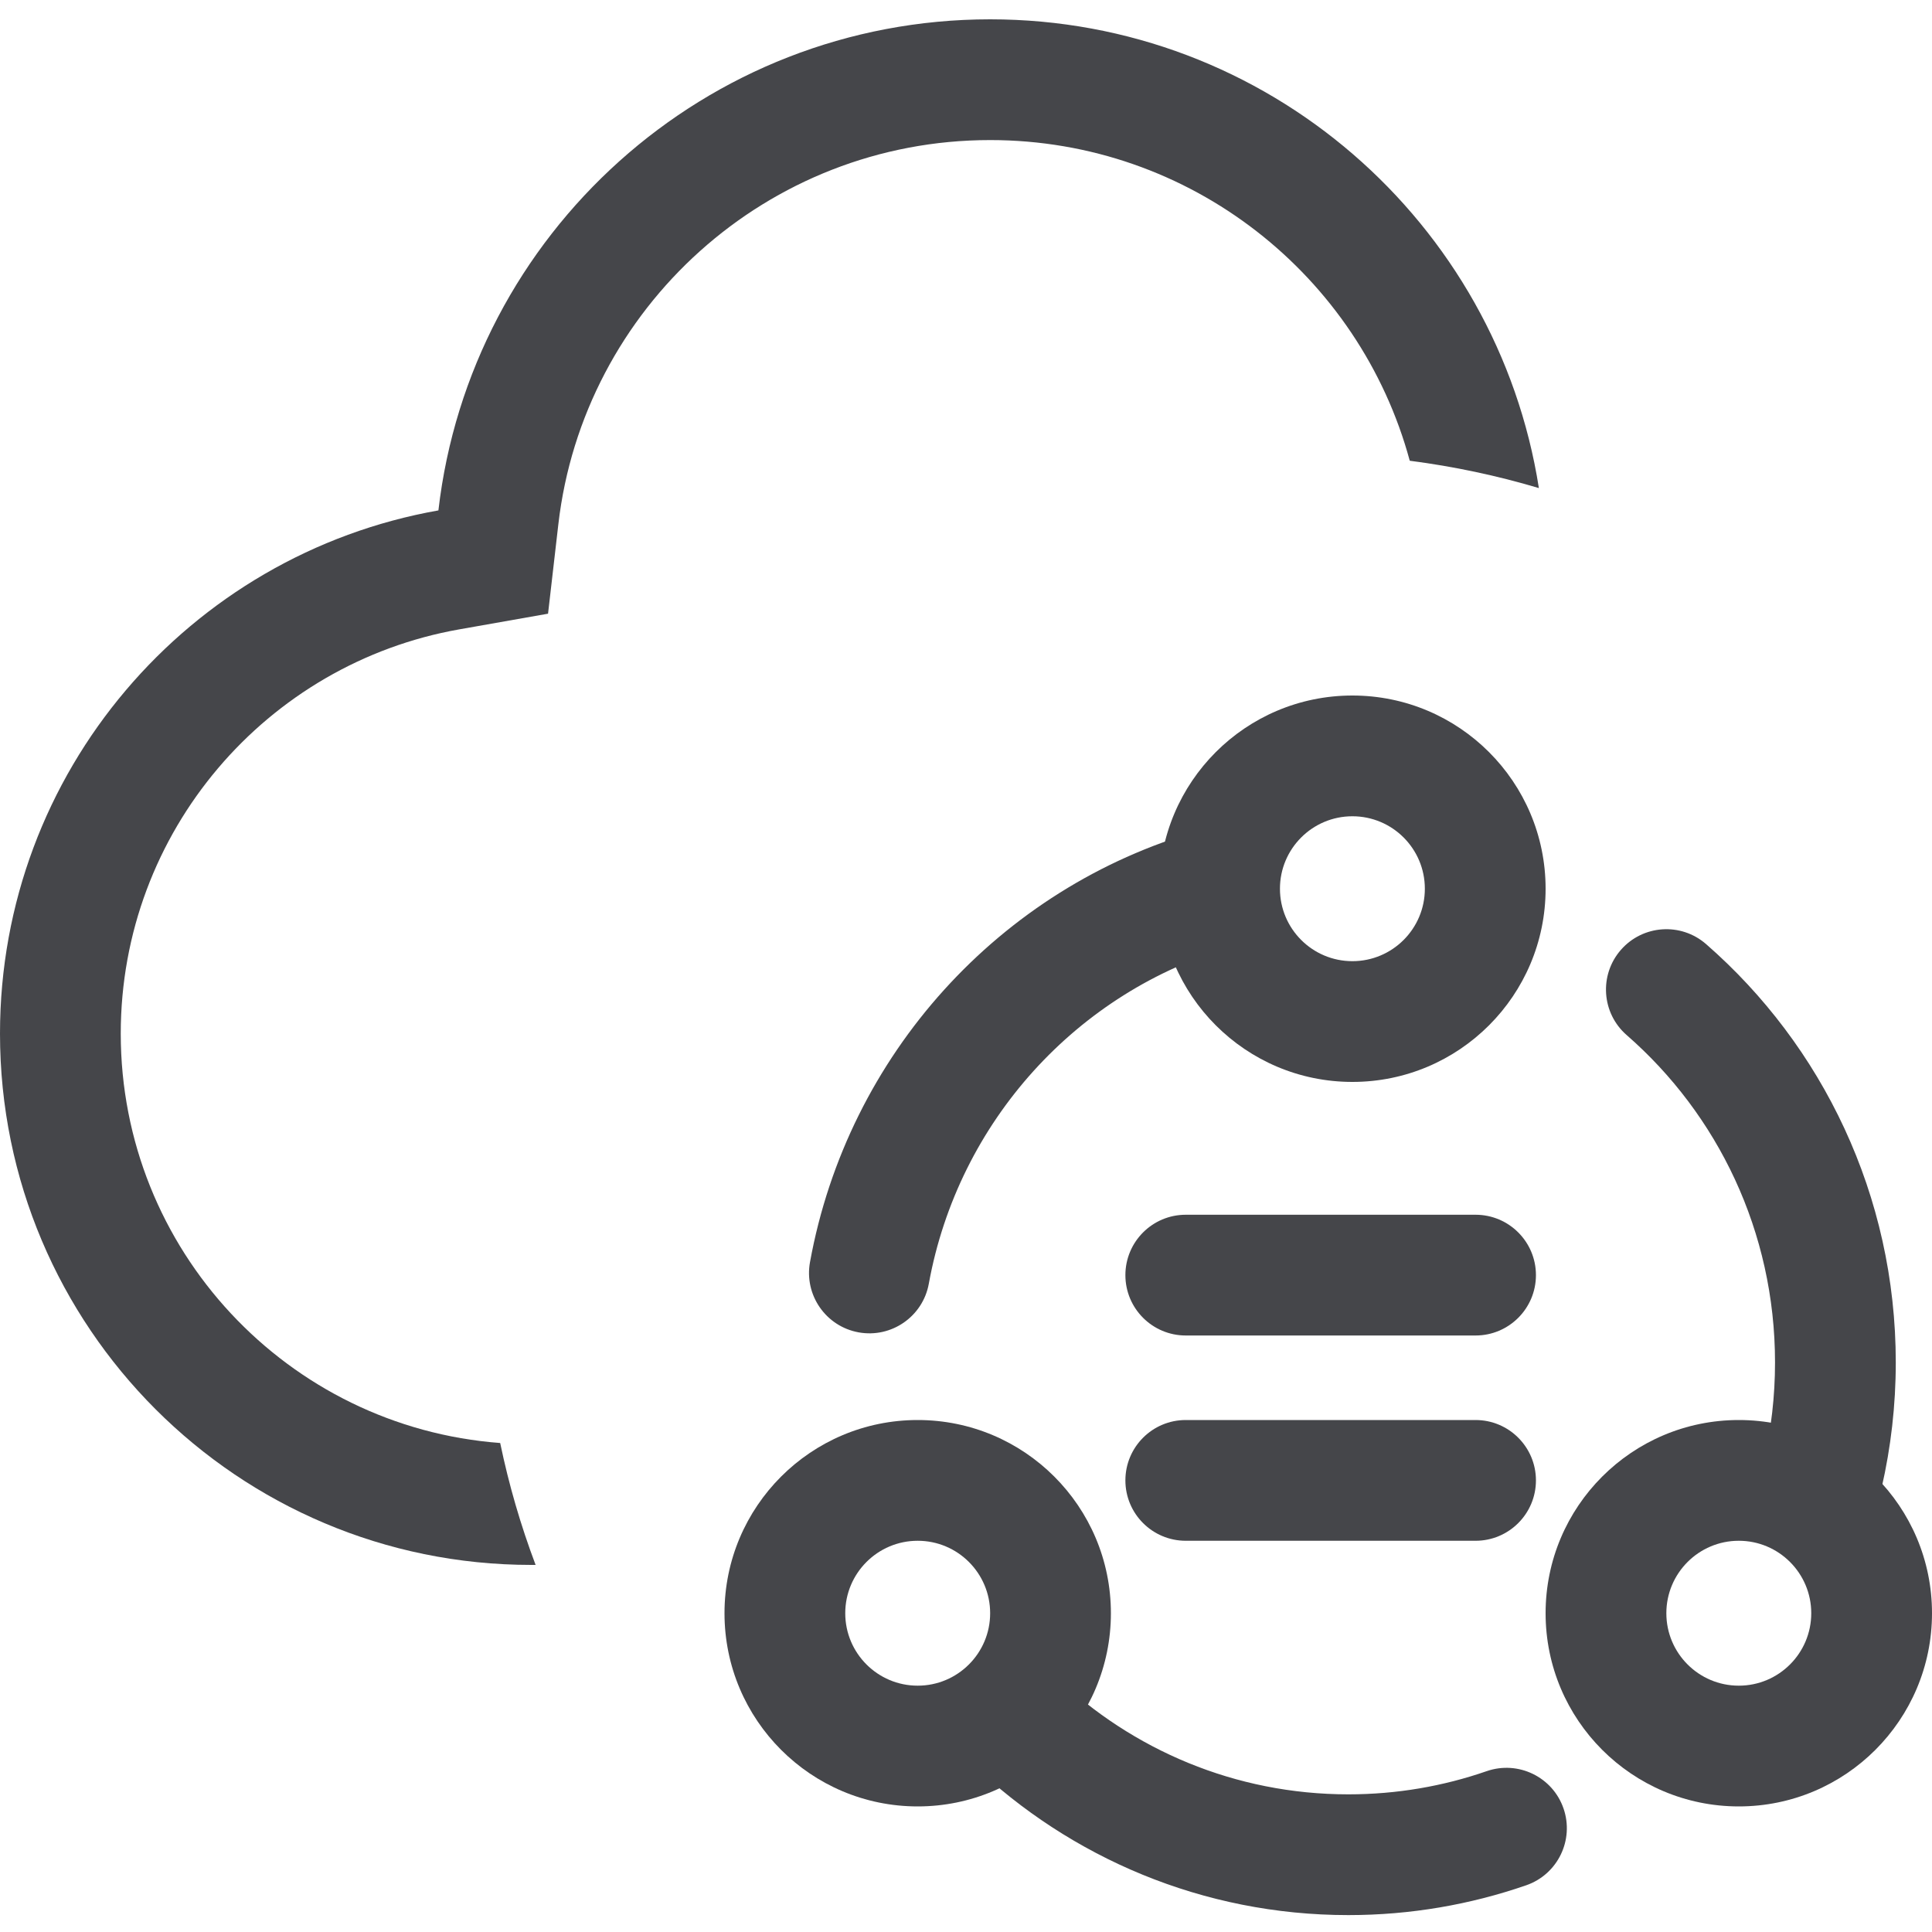
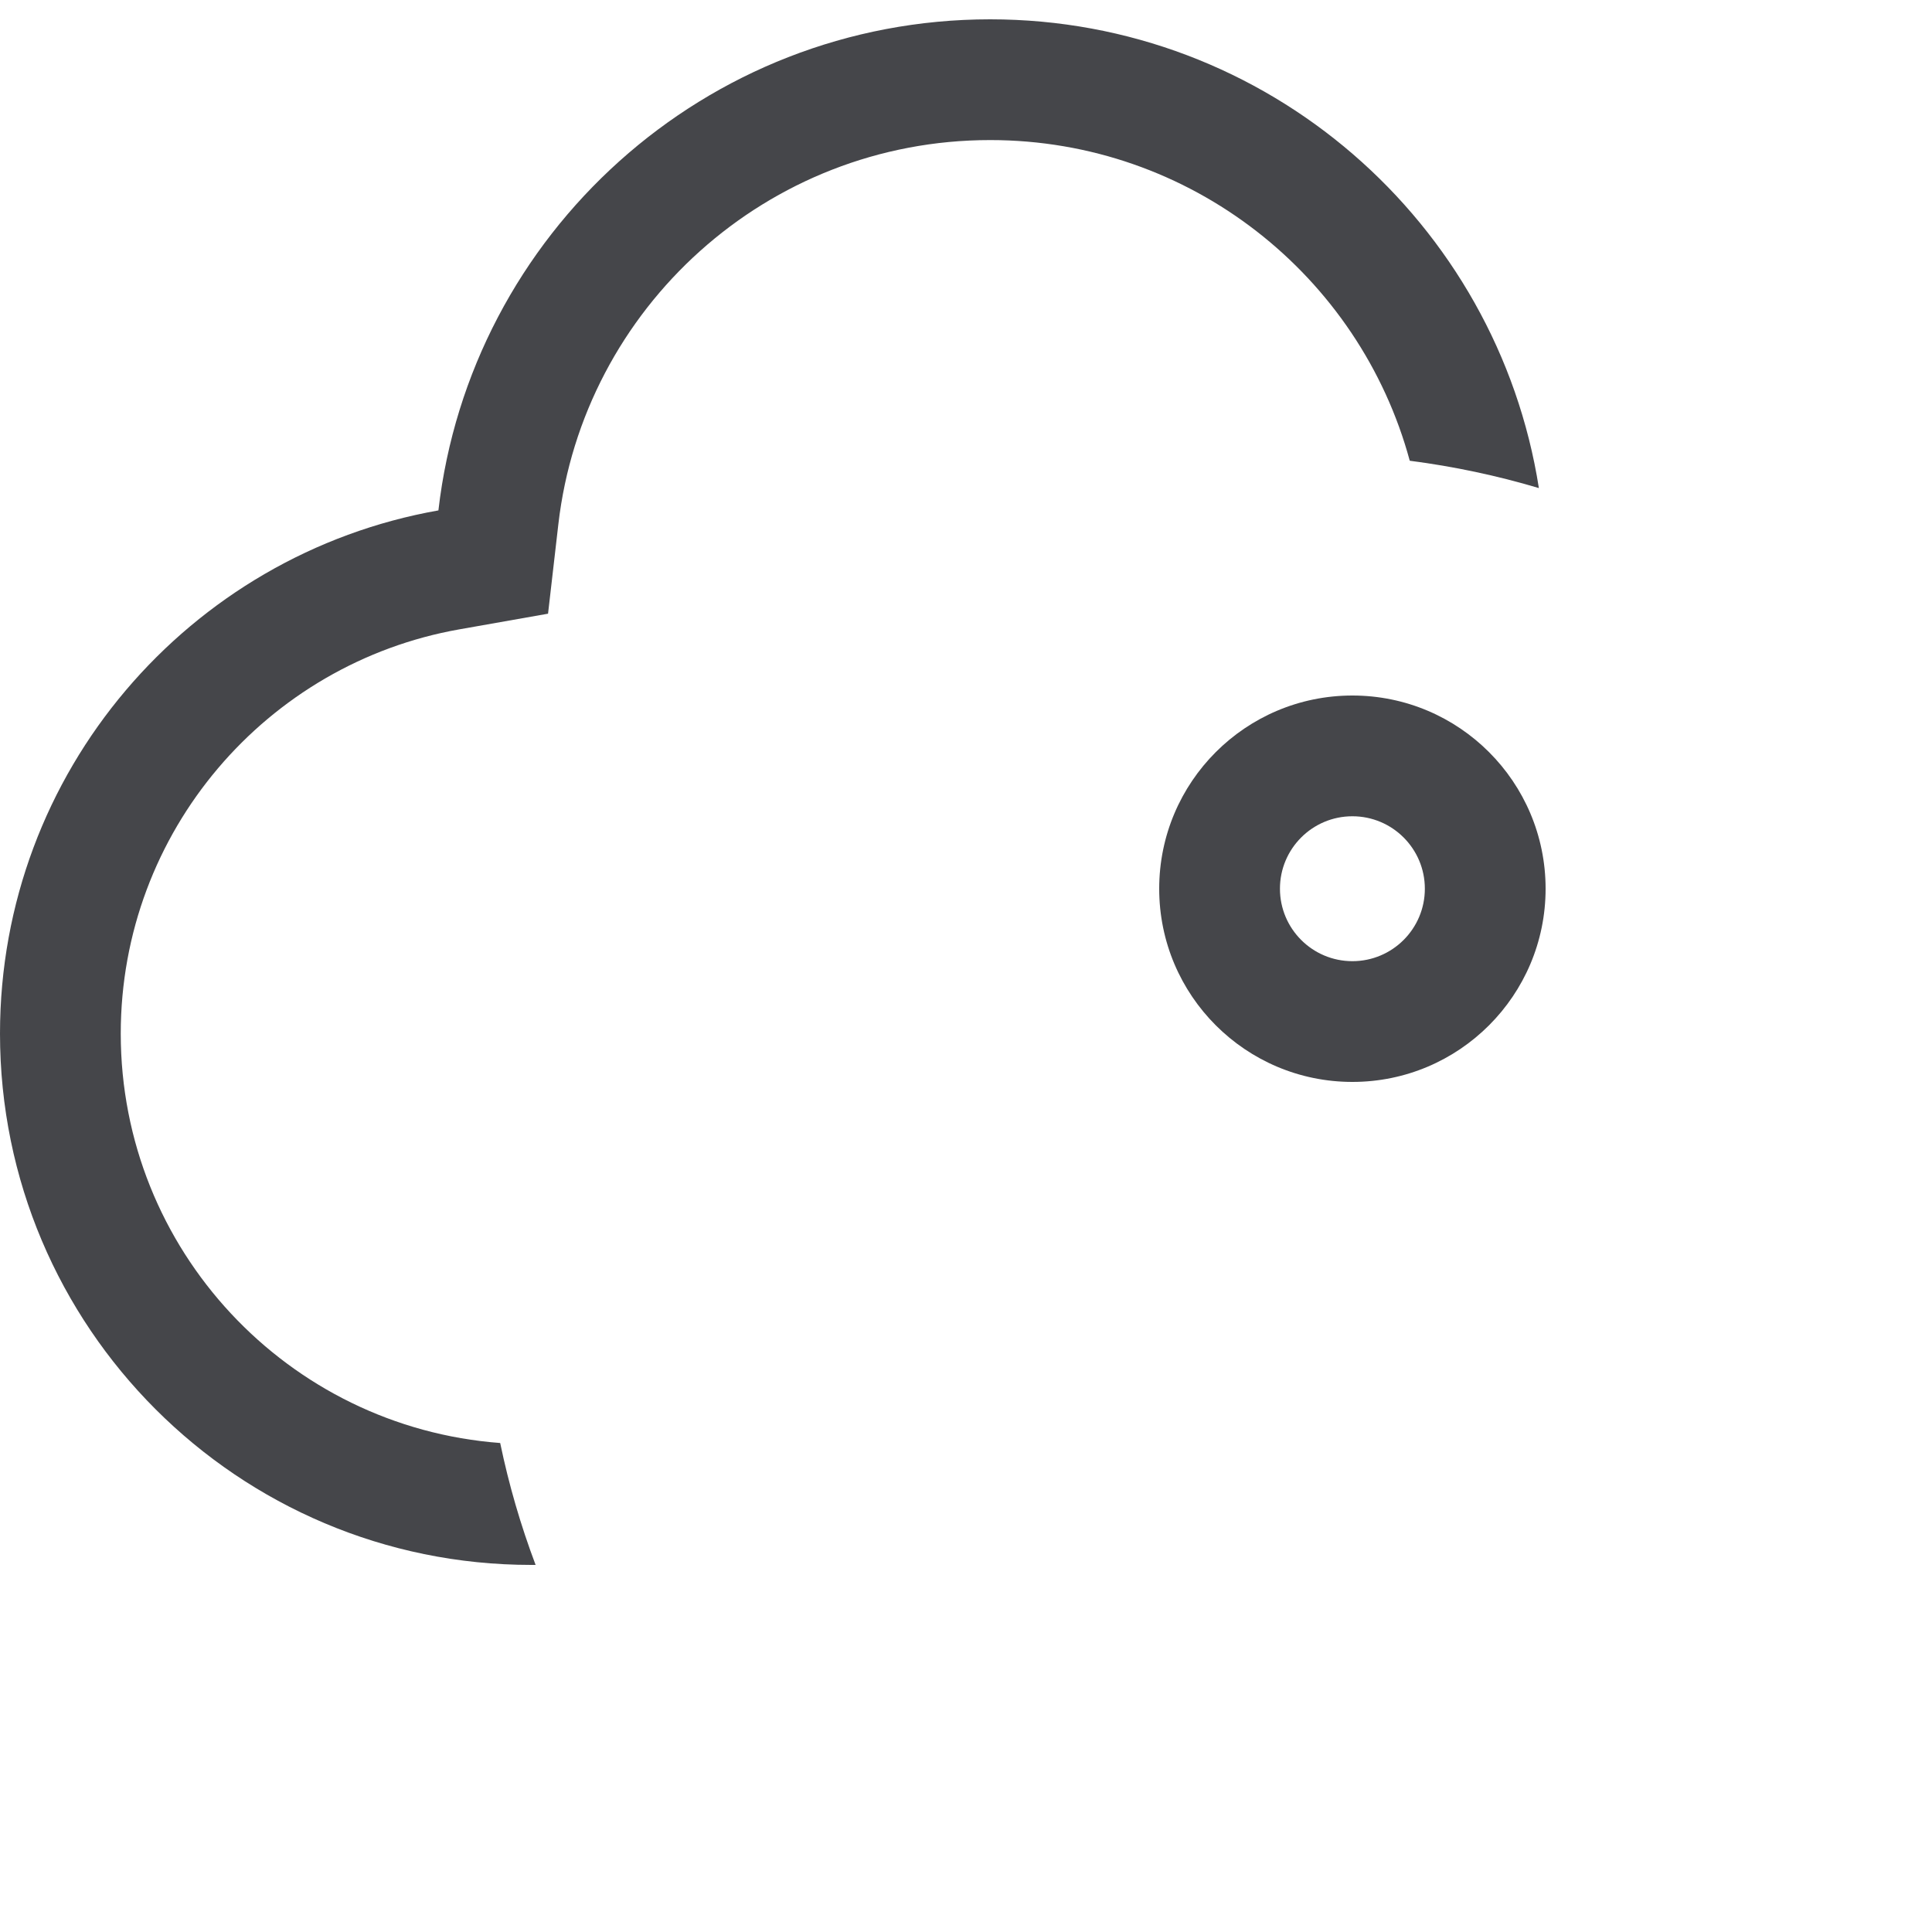
<svg xmlns="http://www.w3.org/2000/svg" width="48" height="48" viewBox="0 0 48 48" fill="none">
  <g clip-path="url(#clip0_8801_482)">
    <path d="M11.413 15.636L13.616 15.247L13.872 13.025C14.492 7.653 19.061 3.48 24.6 3.48C29.584 3.48 33.782 6.858 35.025 11.447C36.124 11.589 37.196 11.817 38.233 12.126C37.199 5.528 31.489 0.48 24.6 0.48C17.519 0.48 11.684 5.813 10.892 12.681C4.702 13.773 0 19.177 0 25.68C0 32.97 5.91 38.88 13.2 38.88H13.307C12.939 37.904 12.643 36.892 12.427 35.851C7.155 35.456 3 31.053 3 25.68C3 20.658 6.632 16.479 11.413 15.636Z" fill="#45464A" />
-     <path fill-rule="evenodd" clip-rule="evenodd" d="M31.642 21.668C31.87 22.464 31.409 23.294 30.613 23.522C26.774 24.62 23.809 27.86 23.076 31.894C22.928 32.709 22.147 33.25 21.332 33.102C20.517 32.954 19.976 32.173 20.124 31.358C21.061 26.203 24.847 22.05 29.788 20.638C30.584 20.41 31.415 20.871 31.642 21.668ZM40.27 23.6C40.814 22.976 41.761 22.911 42.386 23.455C45.273 25.973 47.1 29.698 47.1 33.85C47.1 34.92 46.978 35.963 46.748 36.965C46.562 37.773 45.757 38.277 44.95 38.091C44.143 37.906 43.639 37.101 43.824 36.293C44.004 35.51 44.1 34.692 44.1 33.85C44.1 30.596 42.671 27.684 40.414 25.716C39.79 25.172 39.725 24.224 40.27 23.6ZM24.11 41.709C24.682 41.11 25.632 41.087 26.231 41.659C28.132 43.473 30.688 44.58 33.5 44.58C34.705 44.58 35.861 44.377 36.936 44.004C37.719 43.733 38.574 44.147 38.845 44.93C39.116 45.713 38.702 46.567 37.919 46.839C36.532 47.319 35.045 47.58 33.5 47.58C29.882 47.58 26.593 46.152 24.16 43.83C23.561 43.258 23.538 42.308 24.11 41.709Z" fill="#45464A" />
-     <path d="M29.46 30.18C28.631 30.18 27.96 30.852 27.96 31.68C27.96 32.508 28.631 33.18 29.46 33.18H36.66C37.488 33.18 38.16 32.508 38.16 31.68C38.16 30.852 37.488 30.18 36.66 30.18H29.46Z" fill="#45464A" />
-     <path d="M29.46 35.28C28.631 35.28 27.96 35.952 27.96 36.78C27.96 37.608 28.631 38.28 29.46 38.28H36.66C37.488 38.28 38.16 37.608 38.16 36.78C38.16 35.952 37.488 35.28 36.66 35.28H29.46Z" fill="#45464A" />
    <path fill-rule="evenodd" clip-rule="evenodd" d="M33.6 23.88C34.594 23.88 35.4 23.074 35.4 22.08C35.4 21.086 34.594 20.28 33.6 20.28C32.606 20.28 31.8 21.086 31.8 22.08C31.8 23.074 32.606 23.88 33.6 23.88ZM33.6 26.88C36.251 26.88 38.4 24.731 38.4 22.08C38.4 19.429 36.251 17.28 33.6 17.28C30.949 17.28 28.8 19.429 28.8 22.08C28.8 24.731 30.949 26.88 33.6 26.88Z" fill="#45464A" />
-     <path fill-rule="evenodd" clip-rule="evenodd" d="M22.8 41.88C23.794 41.88 24.6 41.074 24.6 40.08C24.6 39.086 23.794 38.28 22.8 38.28C21.806 38.28 21 39.086 21 40.08C21 41.074 21.806 41.88 22.8 41.88ZM22.8 44.88C25.451 44.88 27.6 42.731 27.6 40.08C27.6 37.429 25.451 35.28 22.8 35.28C20.149 35.28 18 37.429 18 40.08C18 42.731 20.149 44.88 22.8 44.88Z" fill="#45464A" />
-     <path fill-rule="evenodd" clip-rule="evenodd" d="M43.2 41.88C44.194 41.88 45 41.074 45 40.08C45 39.086 44.194 38.28 43.2 38.28C42.206 38.28 41.4 39.086 41.4 40.08C41.4 41.074 42.206 41.88 43.2 41.88ZM43.2 44.88C45.851 44.88 48 42.731 48 40.08C48 37.429 45.851 35.28 43.2 35.28C40.549 35.28 38.4 37.429 38.4 40.08C38.4 42.731 40.549 44.88 43.2 44.88Z" fill="#45464A" />
  </g>
  <defs>
    <clipPath id="clip0_8801_482">
      <rect width="48" height="48" fill="white" />
    </clipPath>
  </defs>
</svg>